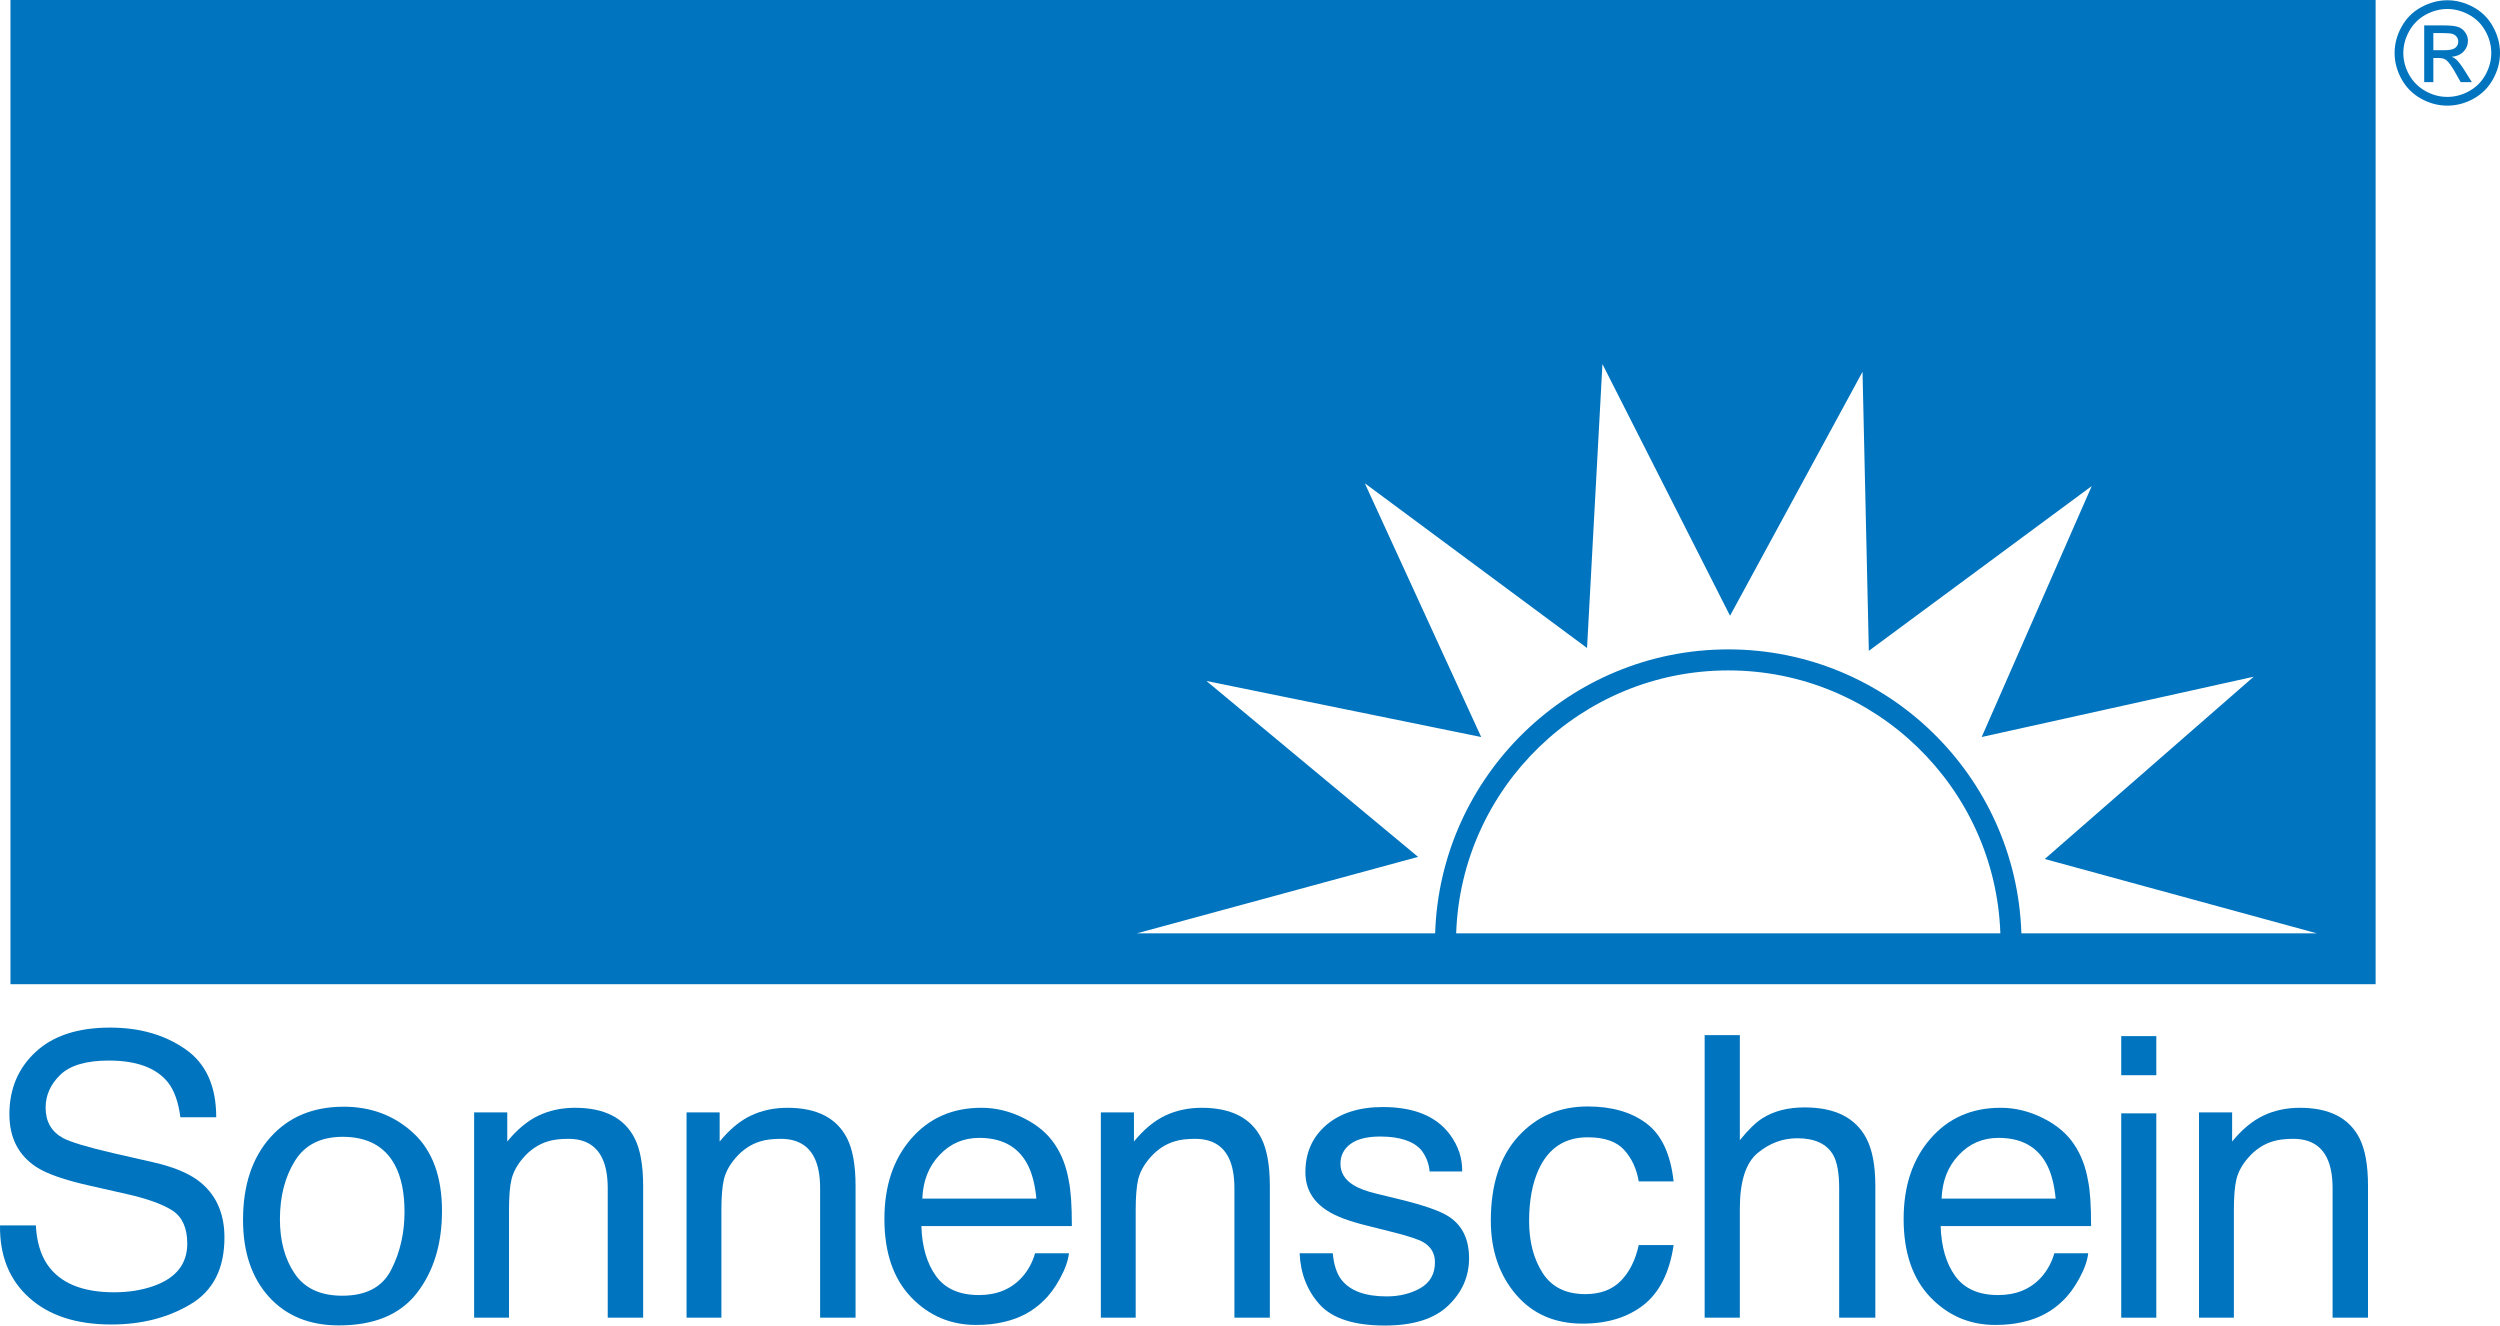
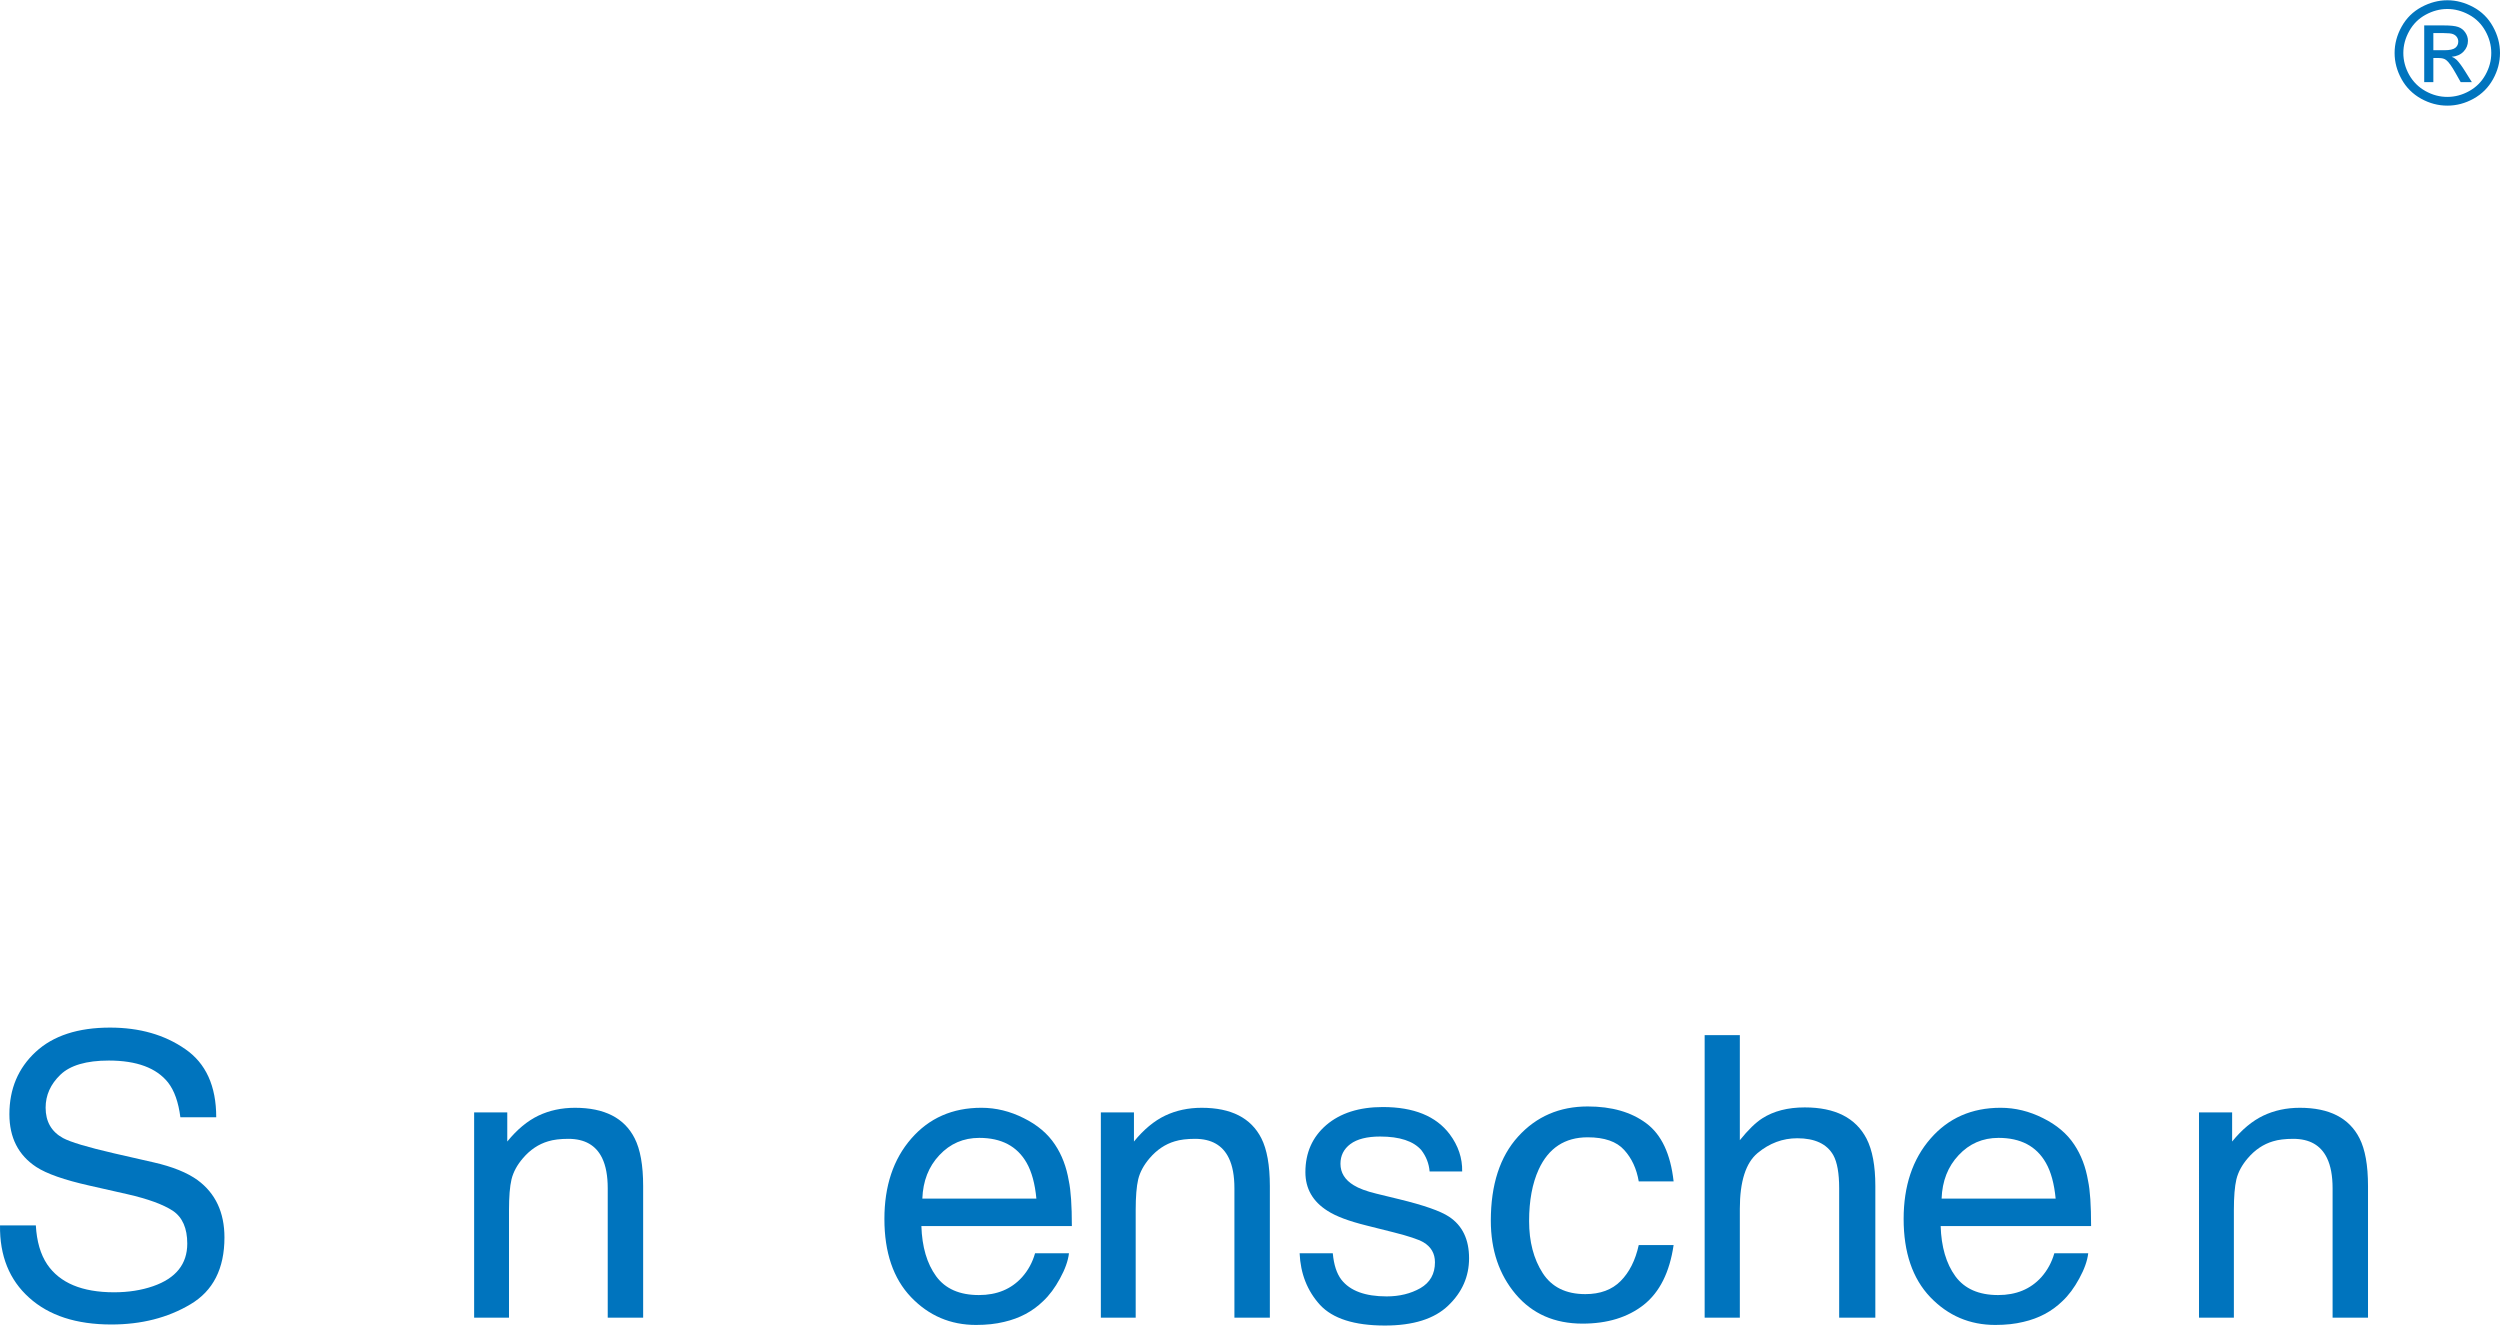
<svg xmlns="http://www.w3.org/2000/svg" version="1.1" id="Ebene_1" x="0px" y="0px" viewBox="0 0 407.769 216.205" style="enable-background:new 0 0 407.769 216.205;" xml:space="preserve">
  <style type="text/css">
	.st0{fill:#0074BE;}
	.st1{fill-rule:evenodd;clip-rule:evenodd;fill:#0074BE;}
</style>
  <g>
-     <path class="st0" d="M1.707,0v160.528h385.775V0H1.707z M237.512,152.23c0.818-23.782,20.405-42.88,44.381-42.88   c23.974,0,43.562,19.098,44.38,42.88H237.512z M332.146,152.23h-2.443c-0.82-25.674-21.943-46.31-47.809-46.31   c-25.868,0-46.992,20.637-47.811,46.31h-48.635l45.853-12.466l-34.529-28.695l44.821,9.145l-18.984-41.392   l36.249,26.872l2.513-46.309l20.812,41.048l21.609-39.787l1.03,45.507l36.356-26.873l-17.949,40.934l44.363-9.834   l-34.075,29.73l44.363,12.121H332.146z" />
    <path class="st0" d="M5.845,199.871c0.146,2.607,0.76,4.724,1.847,6.349c2.064,3.041,5.701,4.562,10.911,4.562   c2.333,0,4.459-0.331,6.377-0.997c3.713-1.294,5.564-3.608,5.564-6.943c0-2.499-0.779-4.284-2.343-5.347   c-1.587-1.039-4.062-1.946-7.439-2.716l-6.221-1.408c-4.067-0.916-6.944-1.927-8.63-3.032   c-2.919-1.918-4.379-4.785-4.379-8.602c0-4.124,1.427-7.512,4.284-10.16c2.854-2.646,6.897-3.968,12.131-3.968   c4.813,0,8.898,1.166,12.257,3.5c3.372,2.314,5.064,6.022,5.064,11.129h-5.848c-0.312-2.457-0.978-4.342-1.998-5.659   c-1.899-2.396-5.12-3.59-9.664-3.595c-3.666,0-6.307,0.774-7.908,2.314c-1.606,1.545-2.409,3.335-2.409,5.376   c0,2.253,0.94,3.901,2.816,4.941c1.228,0.666,4.01,1.502,8.346,2.503l6.438,1.47   c3.108,0.708,5.503,1.677,7.194,2.904c2.915,2.149,4.374,5.268,4.374,9.349c0,5.087-1.851,8.724-5.564,10.911   c-3.689,2.191-7.983,3.283-12.881,3.283c-5.711,0-10.179-1.455-13.41-4.374c-3.231-2.9-4.814-6.826-4.752-11.79   L5.845,199.871L5.845,199.871z" />
-     <path class="st1" d="M63.802,207.121c1.45-2.834,2.178-5.979,2.178-9.442c0-3.127-0.52-5.668-1.559-7.628   c-1.649-3.085-4.488-4.625-8.521-4.629c-3.576,0-6.179,1.312-7.804,3.939c-1.625,2.626-2.437,5.795-2.437,9.503   c0,3.566,0.812,6.538,2.437,8.914c1.625,2.376,4.204,3.562,7.737,3.562   C59.716,211.34,62.371,209.937,63.802,207.121 M67.444,184.831c3.099,2.877,4.648,7.104,4.648,12.692   c0,5.398-1.365,9.857-4.096,13.382c-2.735,3.523-6.971,5.279-12.716,5.279c-4.789,0-8.591-1.548-11.411-4.656   c-2.821-3.127-4.228-7.316-4.228-12.569c0-5.626,1.483-10.108,4.454-13.443c2.972-3.334,6.958-5.002,11.965-5.002   C60.548,180.514,64.34,181.954,67.444,184.831" />
    <path class="st0" d="M77.335,181.44h5.404v4.752c1.596-1.96,3.292-3.368,5.082-4.223   c1.791-0.851,3.779-1.28,5.966-1.28c4.799,0,8.045,1.658,9.726,4.969c0.926,1.814,1.389,4.412,1.389,7.785   v21.482h-5.777v-21.104c0-2.041-0.307-3.689-0.916-4.941c-1.011-2.083-2.839-3.122-5.494-3.128   c-1.346,0-2.451,0.138-3.316,0.407c-1.559,0.463-2.928,1.375-4.105,2.754c-0.949,1.105-1.568,2.248-1.861,3.438   c-0.278,1.167-0.411,2.844-0.411,5.031v17.543h-5.687C77.335,214.925,77.335,181.44,77.335,181.44z" />
    <path class="st1" d="M166.978,182.375c2.23,1.105,3.93,2.546,5.097,4.317c1.129,1.687,1.875,3.656,2.253,5.909   c0.33,1.54,0.501,4.001,0.501,7.378h-24.544c0.104,3.397,0.907,6.126,2.409,8.191   c1.497,2.046,3.821,3.064,6.972,3.064c2.938,0,5.281-0.972,7.033-2.908c1.002-1.124,1.71-2.428,2.126-3.906h5.531   c-0.142,1.228-0.633,2.603-1.469,4.123c-0.812,1.502-1.729,2.735-2.749,3.689c-1.71,1.667-3.826,2.796-6.348,3.377   c-1.356,0.336-2.887,0.5-4.597,0.5c-4.166,0-7.699-1.511-10.594-4.533c-2.901-3.042-4.346-7.294-4.346-12.754   c0-5.38,1.455-9.745,4.374-13.099c2.919-3.358,6.731-5.035,11.445-5.035   C162.448,180.689,164.749,181.251,166.978,182.375 M169.042,195.506c-0.227-2.437-0.76-4.383-1.592-5.843   c-1.544-2.711-4.118-4.066-7.722-4.066c-2.584,0-4.752,0.94-6.505,2.814c-1.752,1.856-2.678,4.219-2.782,7.095   L169.042,195.506L169.042,195.506z" />
    <path class="st0" d="M217.388,204.42c0.17,1.875,0.638,3.312,1.407,4.312c1.417,1.813,3.878,2.721,7.379,2.721   c2.083,0,3.92-0.449,5.503-1.346c1.582-0.916,2.376-2.325,2.376-4.219c0-1.44-0.634-2.531-1.909-3.282   c-0.811-0.458-2.414-0.992-4.812-1.598l-4.469-1.124c-2.857-0.708-4.965-1.502-6.315-2.376   c-2.418-1.52-3.628-3.627-3.628-6.315c0-3.169,1.134-5.729,3.405-7.689c2.296-1.96,5.371-2.938,9.226-2.938   c5.045,0,8.682,1.478,10.911,4.439c1.393,1.87,2.073,3.897,2.03,6.065h-5.312   c-0.104-1.275-0.553-2.433-1.347-3.473c-1.289-1.478-3.533-2.22-6.722-2.22c-2.126,0-3.74,0.406-4.847,1.219   c-1.081,0.812-1.625,1.885-1.625,3.222c0,1.459,0.719,2.626,2.159,3.5c0.832,0.519,2.064,0.982,3.688,1.374l3.723,0.907   c4.039,0.982,6.75,1.932,8.125,2.844c2.191,1.44,3.282,3.704,3.282,6.788c0,2.98-1.134,5.555-3.405,7.723   c-2.253,2.163-5.692,3.25-10.316,3.25c-4.983,0-8.517-1.124-10.6-3.378c-2.064-2.272-3.169-5.072-3.317-8.407   L217.388,204.42L217.388,204.42z" />
    <path class="st0" d="M278.042,168.837h5.739v17.138c1.36-1.692,2.584-2.877,3.665-3.567   c1.853-1.185,4.157-1.781,6.921-1.781c4.955,0,8.313,1.7,10.08,5.097c0.954,1.851,1.435,4.426,1.435,7.719   v21.482h-5.899v-21.104c0-2.461-0.321-4.261-0.959-5.409c-1.044-1.832-3-2.749-5.867-2.754   c-2.381,0-4.539,0.804-6.476,2.409c-1.932,1.607-2.9,4.639-2.9,9.098v17.761h-5.739V168.837z" />
-     <path class="st1" d="M345.99,181.596h5.721v33.329h-5.721V181.596z M345.99,168.998h5.721v6.377h-5.721V168.998z" />
    <path class="st0" d="M268.525,183.221c2.47,1.837,3.958,4.992,4.454,9.475h-5.688   c-0.35-2.063-1.138-3.773-2.376-5.129c-1.232-1.375-3.217-2.064-5.952-2.064c-3.726,0-6.39,1.752-7.995,5.253   c-1.04,2.272-1.56,5.077-1.56,8.412c0,3.353,0.737,6.179,2.211,8.47c1.474,2.295,3.793,3.443,6.957,3.443   c2.428,0,4.346-0.709,5.754-2.126c1.432-1.44,2.418-3.4,2.961-5.881h5.688c-0.647,4.44-2.276,7.69-4.874,9.753   c-2.603,2.047-5.929,3.066-9.981,3.066c-4.554,0-8.186-1.596-10.892-4.784c-2.712-3.208-4.068-7.213-4.068-12.003   c0-5.881,1.484-10.453,4.455-13.727c2.971-3.273,6.754-4.907,11.345-4.907   C262.89,180.472,266.077,181.388,268.525,183.221" />
-     <path class="st0" d="M111.982,181.44h5.399v4.752c1.601-1.96,3.292-3.368,5.082-4.223   c1.79-0.851,3.779-1.28,5.971-1.28c4.799,0,8.039,1.658,9.726,4.969c0.926,1.814,1.388,4.412,1.388,7.785   v21.482h-5.781v-21.104c0-2.041-0.303-3.689-0.912-4.941c-1.011-2.083-2.843-3.122-5.498-3.128   c-1.346,0-2.452,0.138-3.316,0.407c-1.554,0.463-2.924,1.375-4.105,2.754c-0.944,1.105-1.568,2.248-1.861,3.438   c-0.274,1.167-0.411,2.844-0.411,5.031v17.543h-5.682C111.982,214.925,111.982,181.44,111.982,181.44z" />
    <path class="st0" d="M179.557,181.44h5.399v4.752c1.597-1.96,3.292-3.368,5.082-4.223   c1.791-0.851,3.779-1.28,5.966-1.28c4.804,0,8.045,1.658,9.73,4.969c0.921,1.814,1.385,4.412,1.389,7.785   v21.482h-5.781v-21.104c0-2.041-0.303-3.689-0.916-4.941c-1.007-2.083-2.839-3.122-5.494-3.128   c-1.346,0-2.451,0.138-3.316,0.407c-1.559,0.463-2.924,1.375-4.104,2.754c-0.945,1.105-1.569,2.248-1.862,3.438   c-0.274,1.167-0.41,2.844-0.41,5.031v17.543h-5.683L179.557,181.44L179.557,181.44z" />
    <path class="st1" d="M333.228,182.375c2.229,1.105,3.93,2.546,5.097,4.317c1.124,1.687,1.875,3.656,2.253,5.909   c0.331,1.54,0.496,4.001,0.496,7.378h-24.539c0.104,3.397,0.902,6.126,2.403,8.191   c1.503,2.046,3.827,3.064,6.974,3.064c2.942,0,5.285-0.972,7.037-2.908c0.997-1.124,1.706-2.428,2.126-3.906h5.53   c-0.145,1.228-0.632,2.603-1.468,4.123c-0.812,1.502-1.729,2.735-2.749,3.689c-1.71,1.667-3.826,2.796-6.349,3.377   c-1.355,0.336-2.886,0.5-4.596,0.5c-4.172,0-7.7-1.511-10.6-4.533c-2.896-3.042-4.346-7.294-4.346-12.754   c0-5.38,1.459-9.745,4.378-13.099c2.915-3.358,6.731-5.035,11.44-5.035   C328.693,180.689,330.998,181.251,333.228,182.375 M335.292,195.506c-0.231-2.437-0.761-4.383-1.597-5.843   c-1.54-2.711-4.114-4.066-7.719-4.066c-2.588,0-4.752,0.94-6.504,2.814c-1.753,1.856-2.679,4.219-2.782,7.095   L335.292,195.506L335.292,195.506z" />
    <path class="st0" d="M358.673,181.44h5.404v4.752c1.597-1.96,3.292-3.368,5.082-4.223   c1.79-0.851,3.779-1.28,5.966-1.28c4.799,0,8.044,1.658,9.726,4.969c0.926,1.814,1.389,4.412,1.389,7.785   v21.482h-5.776v-21.104c0-2.041-0.308-3.689-0.917-4.941c-1.011-2.083-2.838-3.122-5.493-3.128   c-1.346,0-2.451,0.138-3.316,0.407c-1.559,0.463-2.929,1.375-4.105,2.754c-0.949,1.105-1.567,2.248-1.86,3.438   c-0.274,1.167-0.411,2.844-0.411,5.031v17.543h-5.688L358.673,181.44L358.673,181.44z" />
    <path class="st0" d="M396.898,8.191h1.815c0.864,0,1.455-0.132,1.769-0.391c0.322-0.258,0.48-0.599,0.48-1.024   c0-0.274-0.079-0.519-0.233-0.736c-0.15-0.216-0.362-0.375-0.633-0.481c-0.268-0.108-0.767-0.161-1.494-0.161   h-1.704L396.898,8.191L396.898,8.191z M395.408,13.394V4.146h3.179c1.09,0,1.872,0.081,2.357,0.252   c0.489,0.172,0.878,0.471,1.163,0.899c0.289,0.423,0.435,0.873,0.435,1.354c0,0.676-0.246,1.264-0.721,1.765   c-0.487,0.502-1.125,0.782-1.925,0.844c0.324,0.134,0.59,0.298,0.786,0.489c0.371,0.363,0.829,0.976,1.366,1.835   l1.13,1.81h-1.822l-0.822-1.458c-0.64-1.144-1.163-1.865-1.56-2.154c-0.274-0.21-0.668-0.318-1.194-0.318   h-0.882v3.93H395.408z M399.183,1.467c-1.213,0-2.386,0.31-3.528,0.928c-1.147,0.619-2.036,1.504-2.682,2.654   c-0.644,1.15-0.971,2.347-0.971,3.594c0,1.239,0.318,2.423,0.949,3.56c0.64,1.136,1.527,2.021,2.666,2.655   c1.136,0.633,2.32,0.949,3.566,0.949c1.237,0,2.423-0.316,3.561-0.949c1.142-0.634,2.026-1.519,2.652-2.655   c0.636-1.137,0.95-2.321,0.95-3.56c0-1.247-0.321-2.444-0.965-3.594c-0.641-1.15-1.532-2.035-2.678-2.654   C401.559,1.777,400.383,1.467,399.183,1.467 M399.183,0.043c1.444,0,2.849,0.371,4.226,1.111   c1.375,0.741,2.441,1.797,3.206,3.178c0.769,1.376,1.154,2.816,1.154,4.311c0,1.48-0.376,2.903-1.135,4.273   c-0.758,1.365-1.814,2.426-3.178,3.182c-1.362,0.756-2.791,1.133-4.273,1.133c-1.49,0-2.914-0.377-4.282-1.133   c-1.357-0.756-2.428-1.817-3.184-3.182c-0.759-1.37-1.139-2.793-1.139-4.273c0-1.495,0.384-2.935,1.155-4.311   c0.77-1.381,1.845-2.437,3.221-3.178C396.328,0.415,397.738,0.043,399.183,0.043" />
  </g>
</svg>